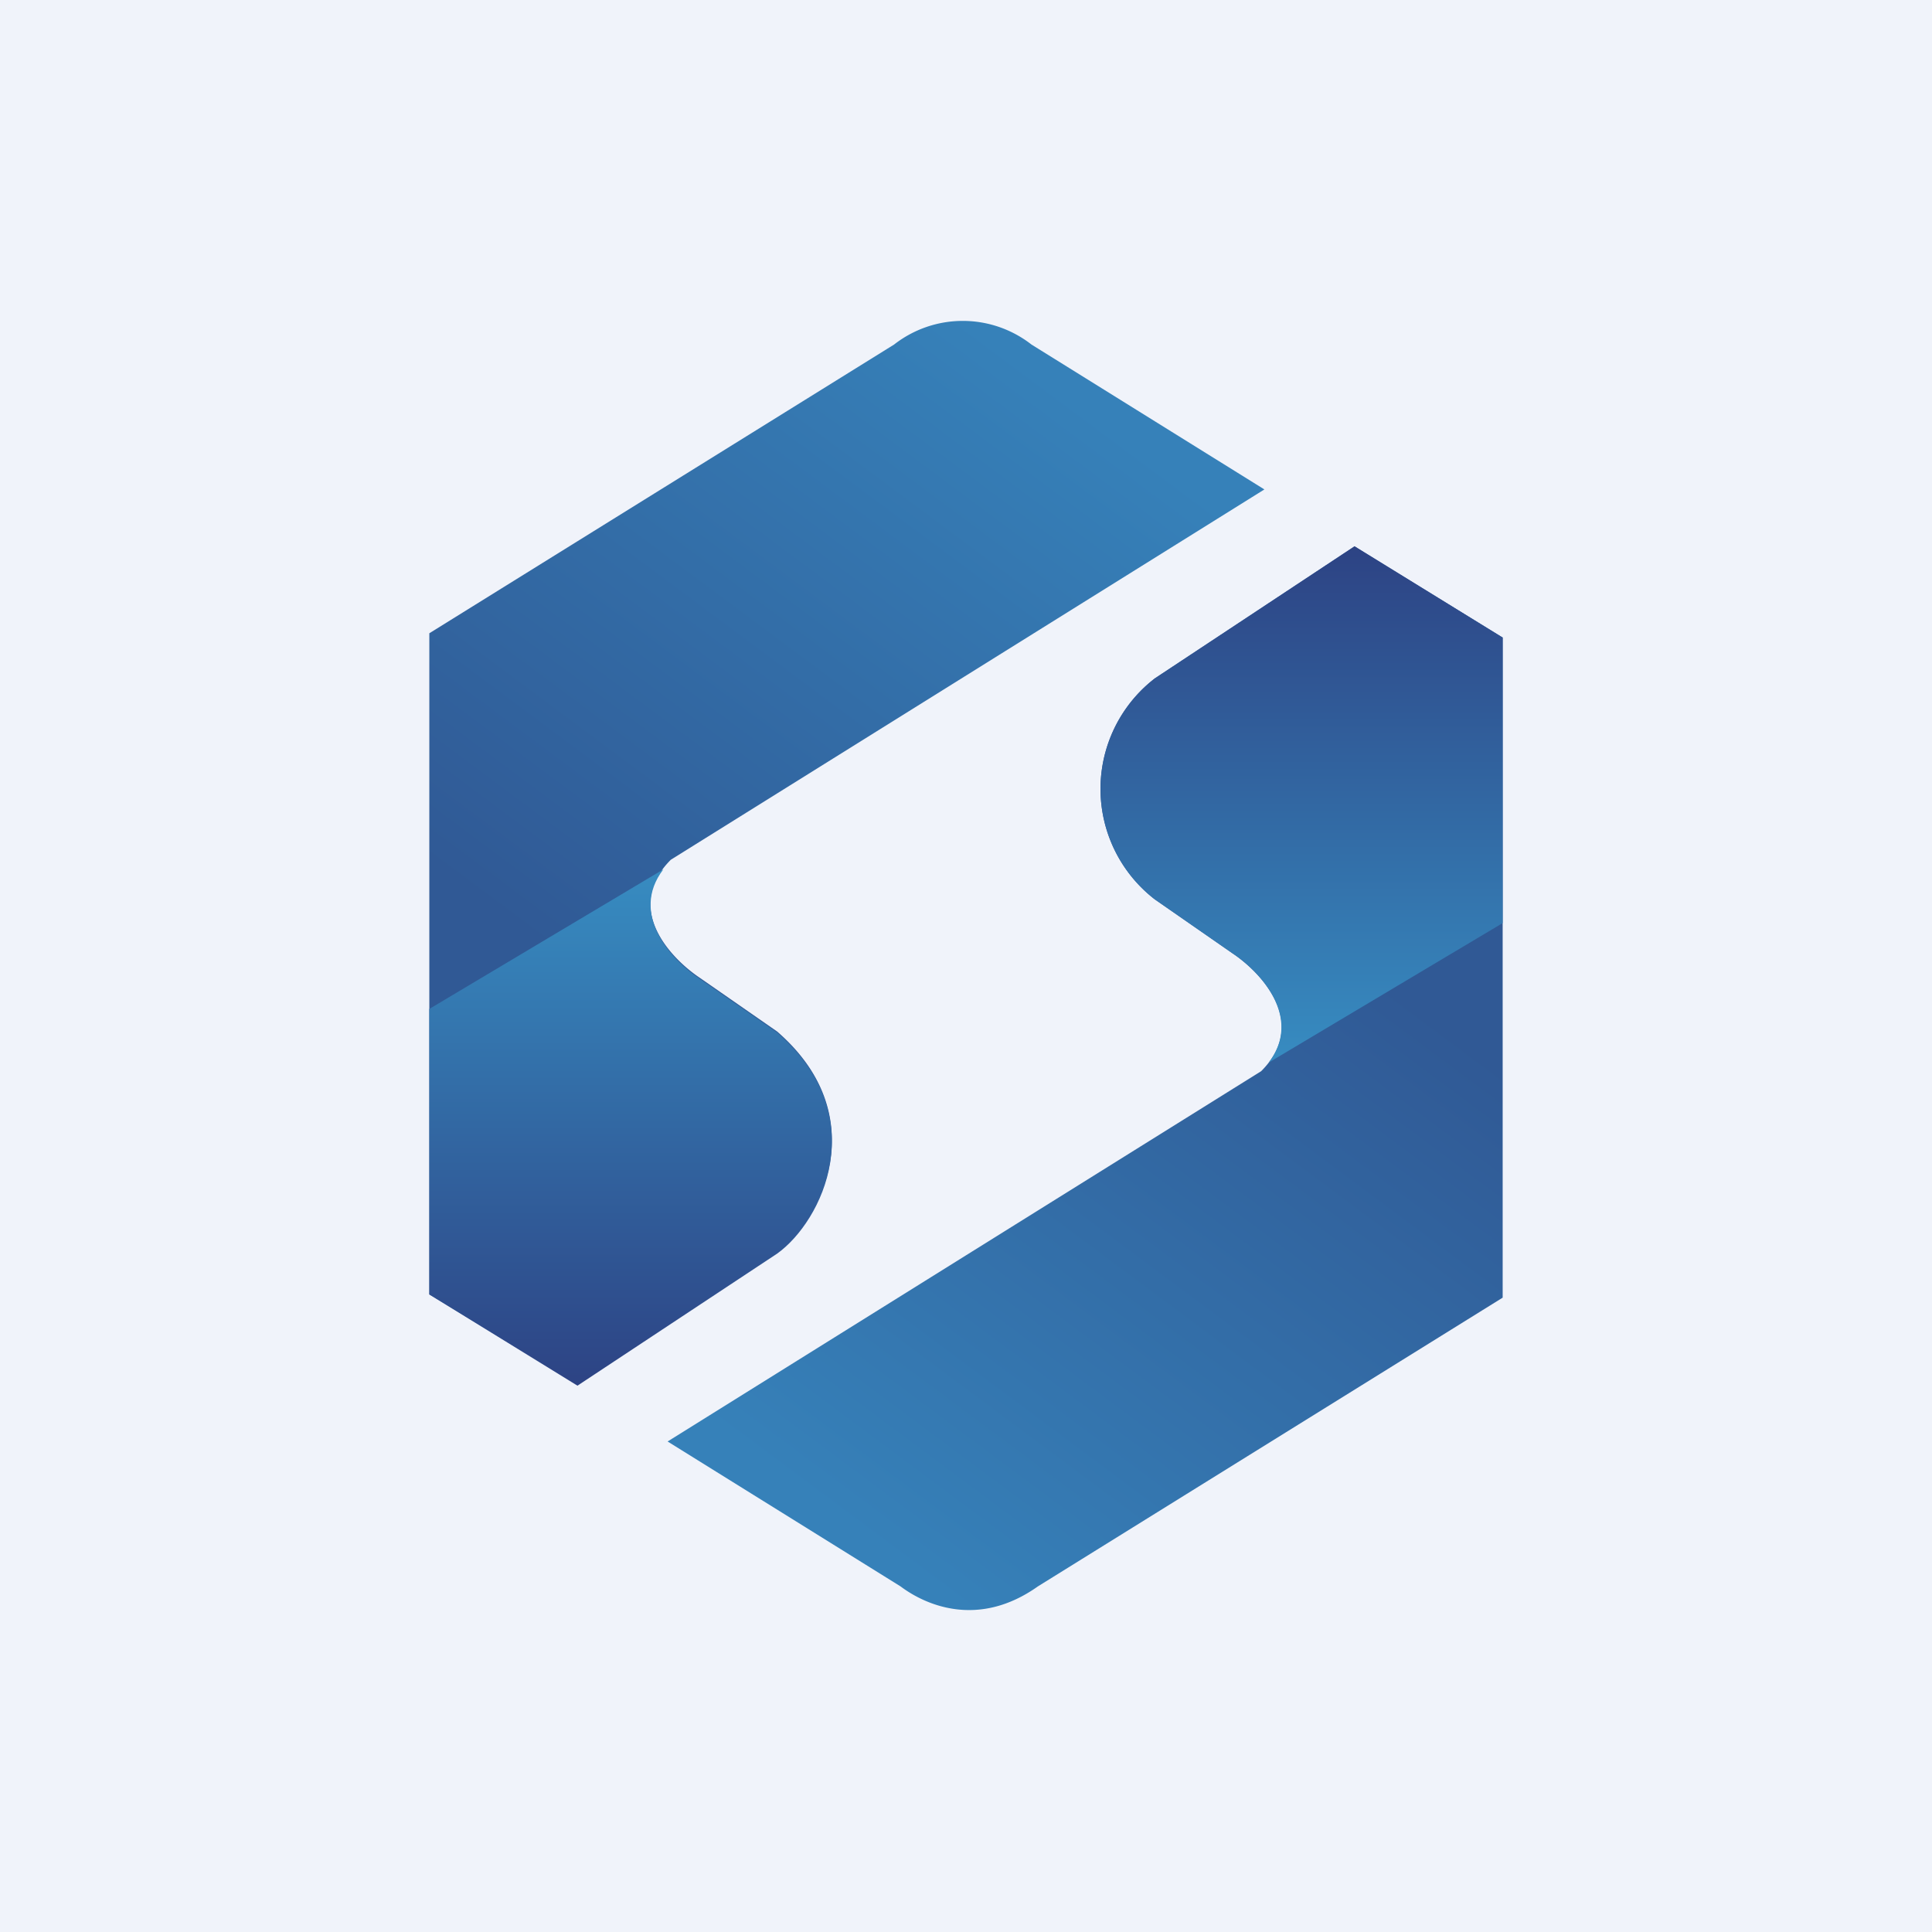
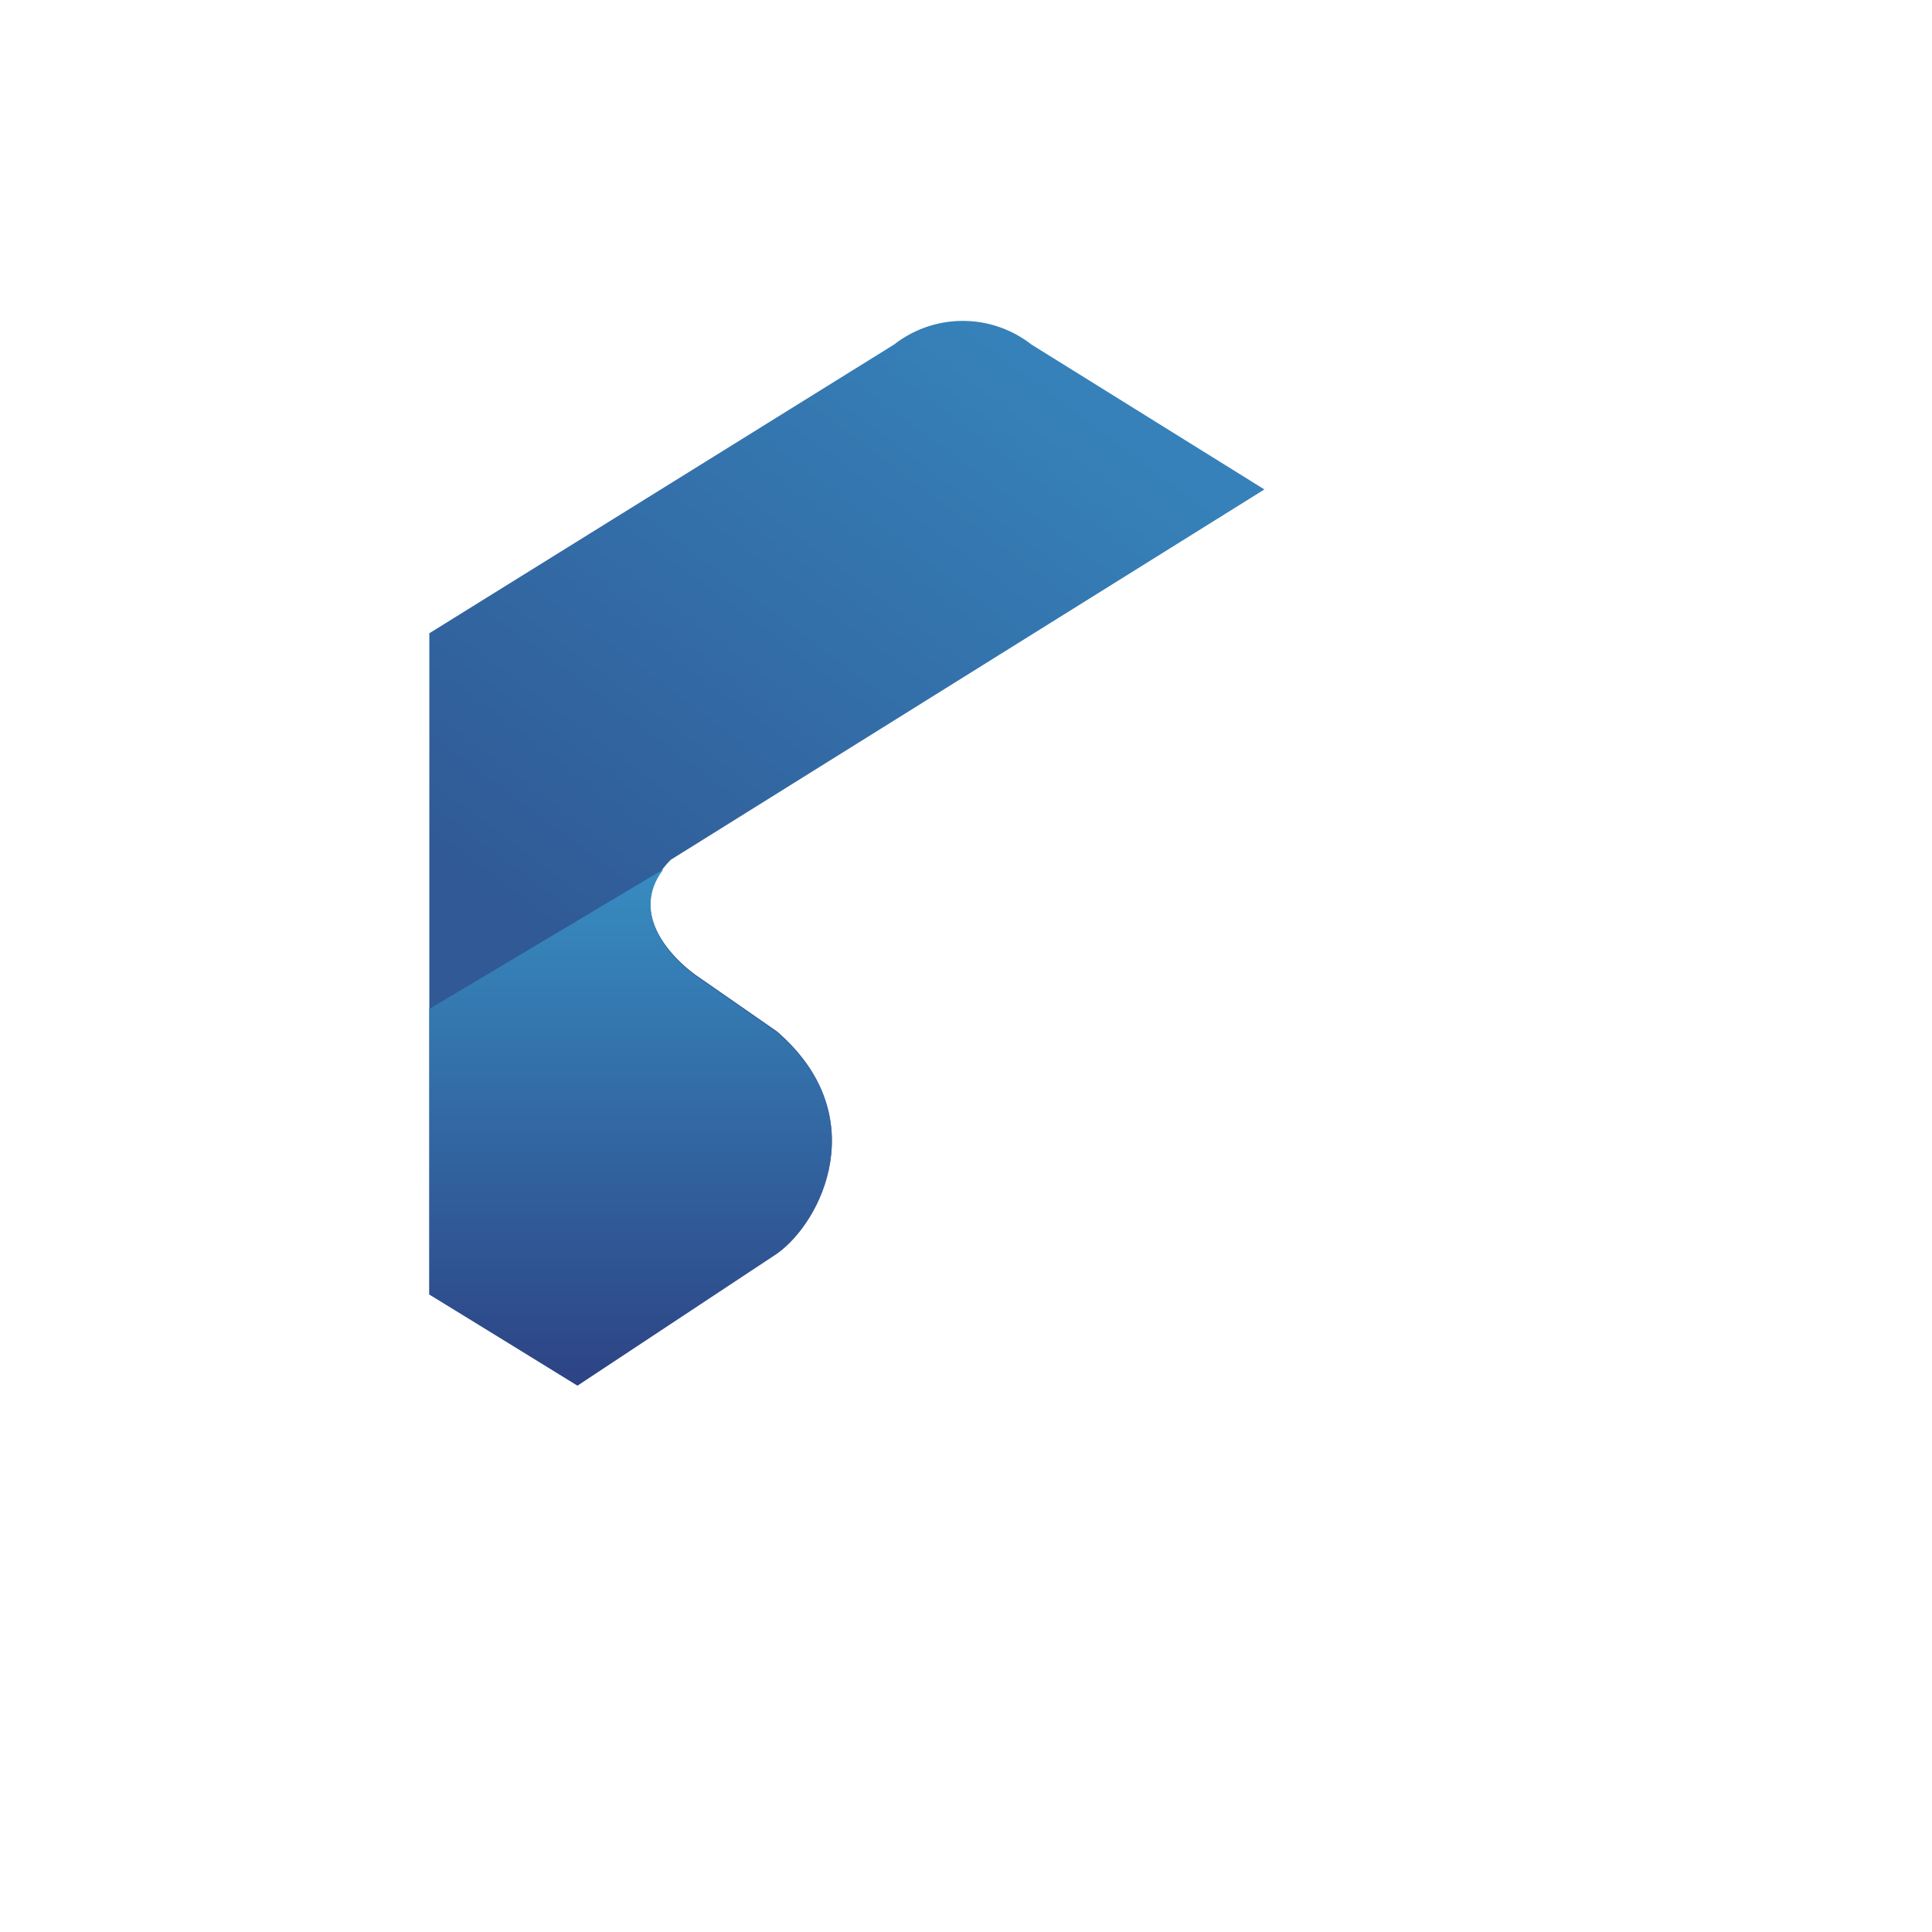
<svg xmlns="http://www.w3.org/2000/svg" width="18" height="18" viewBox="0 0 18 18">
-   <path fill="#F0F3FA" d="M0 0h18v18H0z" />
  <path d="M4 12.06V5.9l4.33-2.69a1.04 1.04 0 0 1 1.28 0l2.17 1.35-5.53 3.45c-.45.45 0 .92.27 1.1l.72.5c.9.78.42 1.75 0 2.06L5.38 12.9 4 12.06Z" fill="url(#a2nbmib0i)" />
  <path d="M4 9.4v2.66l1.38.85 1.86-1.23c.42-.3.9-1.28 0-2.06l-.72-.5c-.26-.17-.66-.6-.34-1.02L4 9.4Z" fill="url(#b2nbmib0i)" />
-   <path d="M14 5.94v6.15l-4.33 2.69c-.55.39-1.04.18-1.28 0l-2.17-1.35 5.53-3.45c.45-.45 0-.92-.27-1.1l-.72-.5a1.3 1.3 0 0 1 0-2.06l1.86-1.23 1.38.85Z" fill="url(#c2nbmib0i)" />
-   <path d="M14 8.6V5.94l-1.38-.85-1.86 1.23a1.3 1.3 0 0 0 0 2.06l.72.5c.26.17.66.6.34 1.02L14 8.6Z" fill="url(#d2nbmib0i)" />
  <defs>
    <linearGradient id="a2nbmib0i" x1="9.03" y1="3" x2="4.82" y2="8.65" gradientUnits="userSpaceOnUse">
      <stop stop-color="#3681B9" />
      <stop offset="1" stop-color="#305995" />
    </linearGradient>
    <linearGradient id="b2nbmib0i" x1="5.88" y1="8.1" x2="5.88" y2="12.91" gradientUnits="userSpaceOnUse">
      <stop stop-color="#378CC1" />
      <stop offset="1" stop-color="#2D4384" />
    </linearGradient>
    <linearGradient id="c2nbmib0i" x1="8.97" y1="15" x2="13.18" y2="9.35" gradientUnits="userSpaceOnUse">
      <stop stop-color="#3681B9" />
      <stop offset="1" stop-color="#305995" />
    </linearGradient>
    <linearGradient id="d2nbmib0i" x1="12.12" y1="9.9" x2="12.12" y2="5.09" gradientUnits="userSpaceOnUse">
      <stop stop-color="#378CC1" />
      <stop offset="1" stop-color="#2D4384" />
    </linearGradient>
  </defs>
</svg>